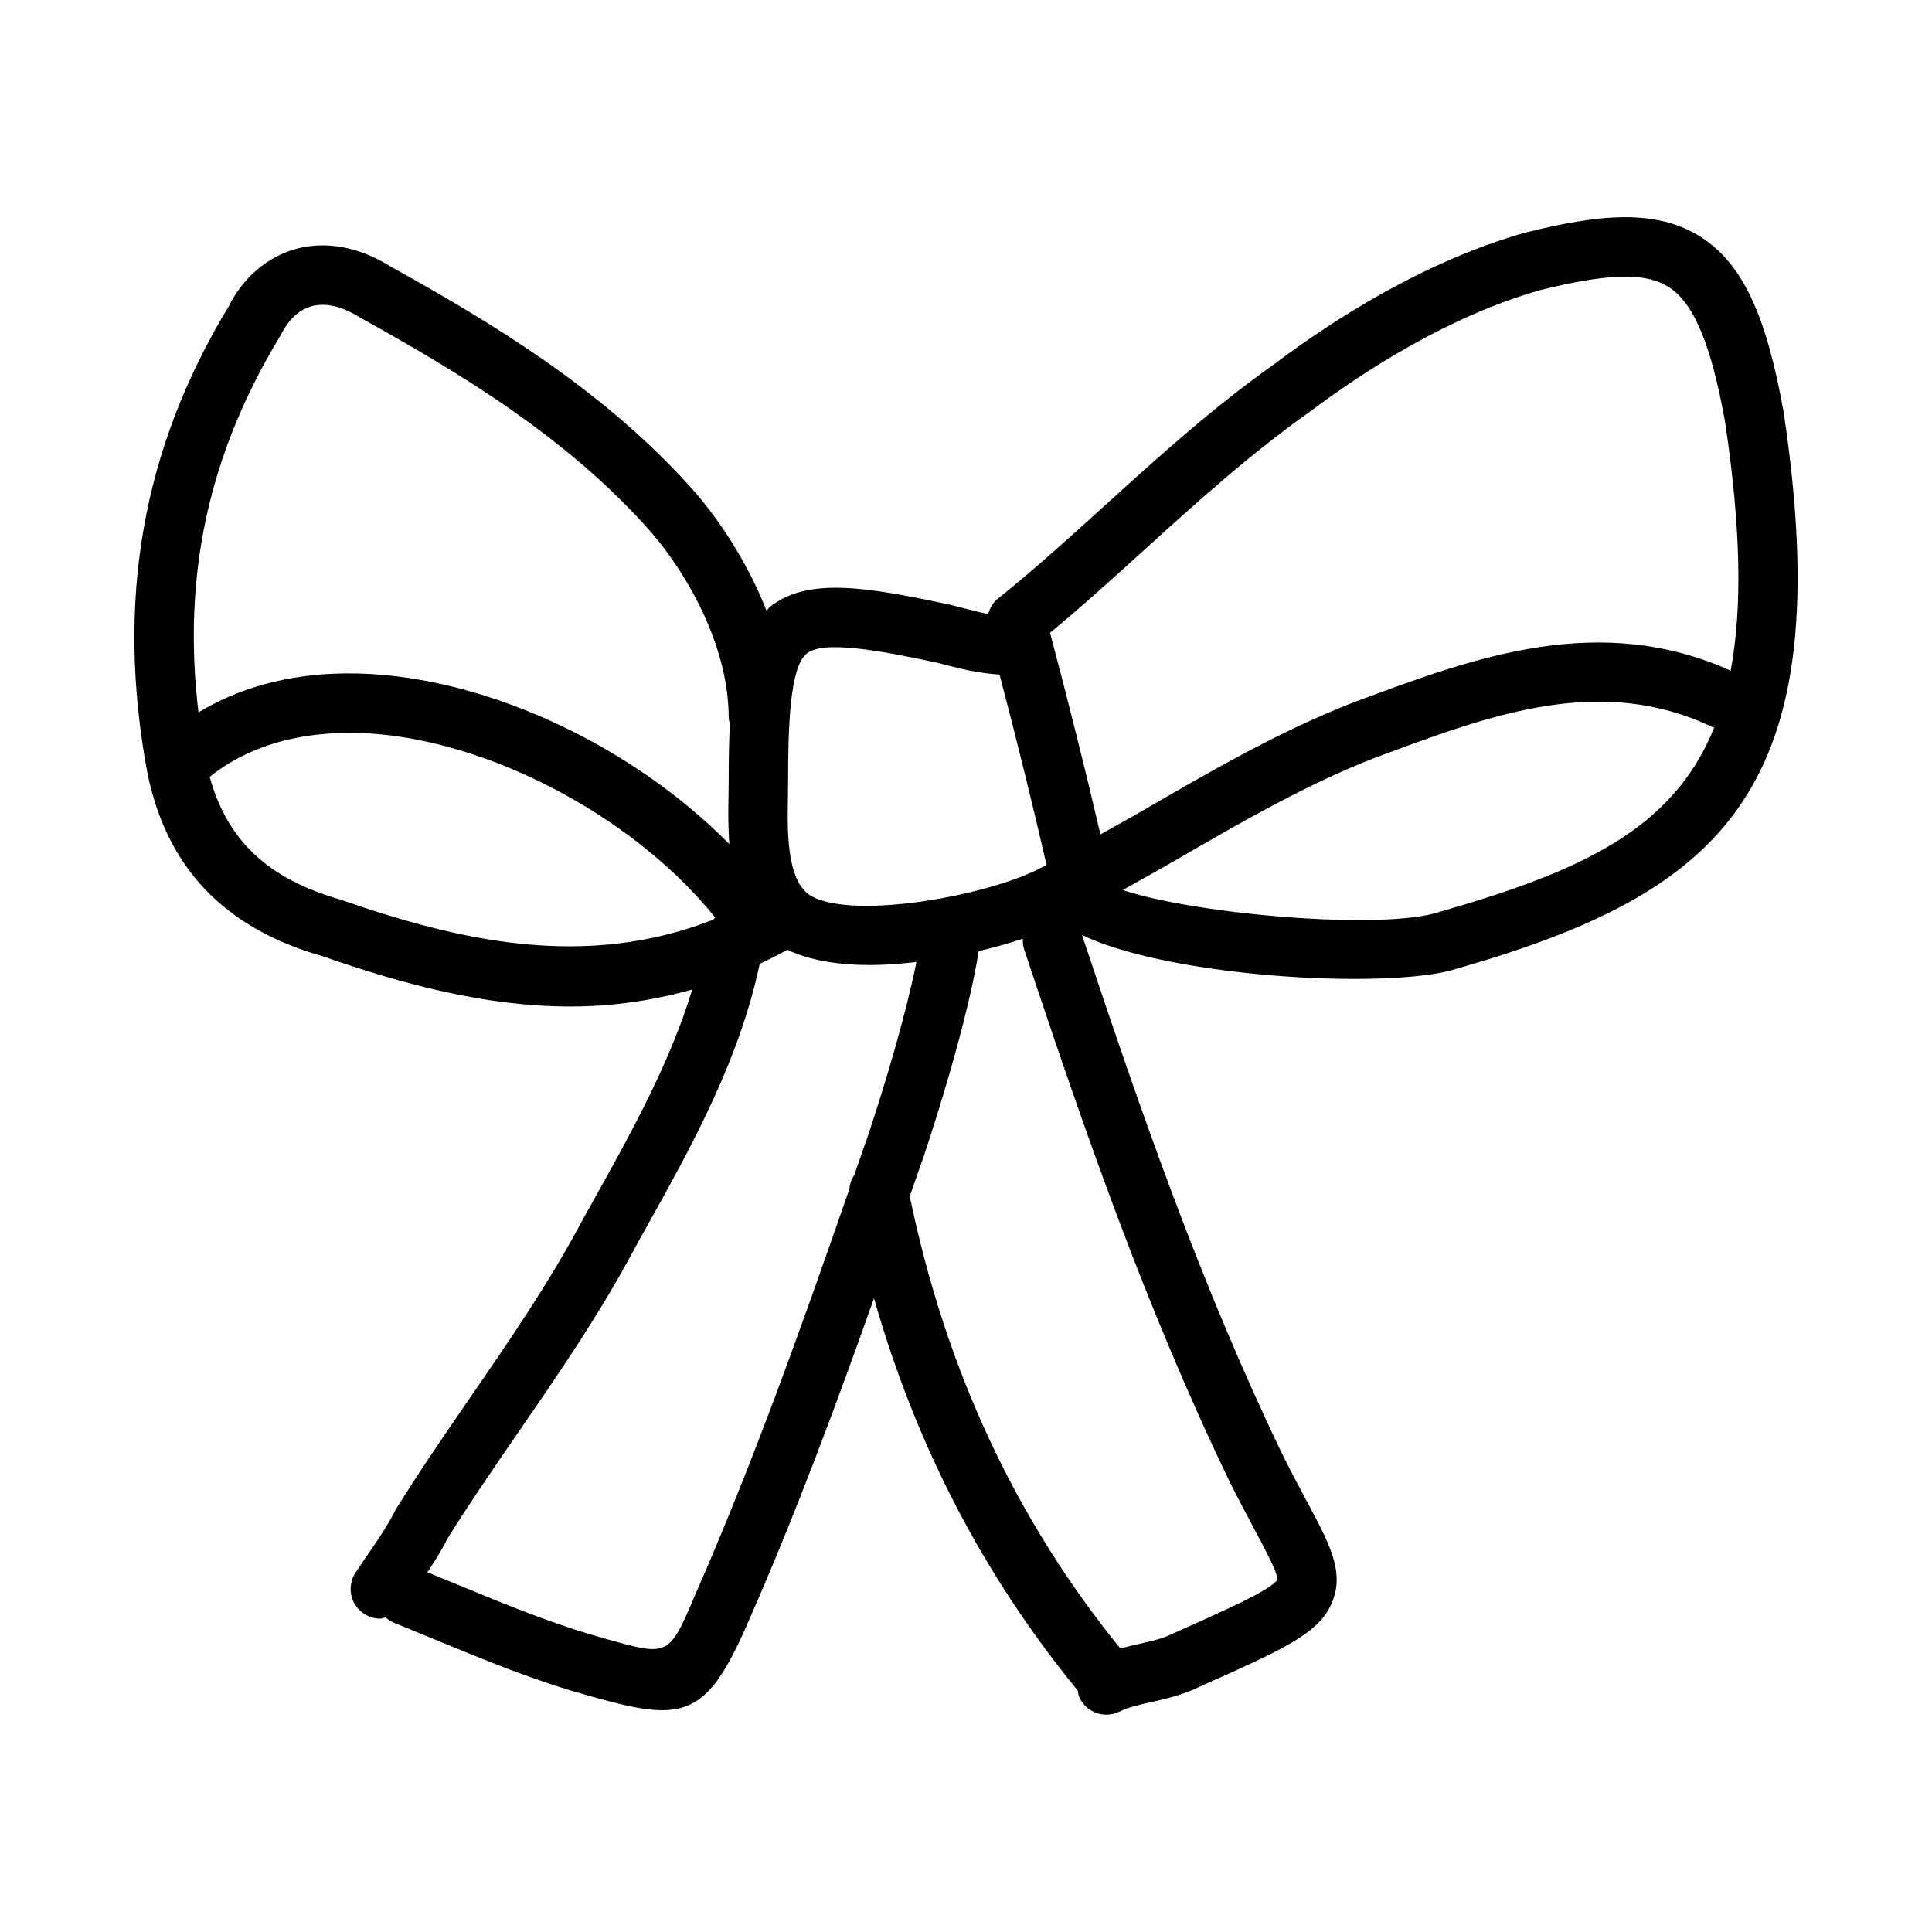
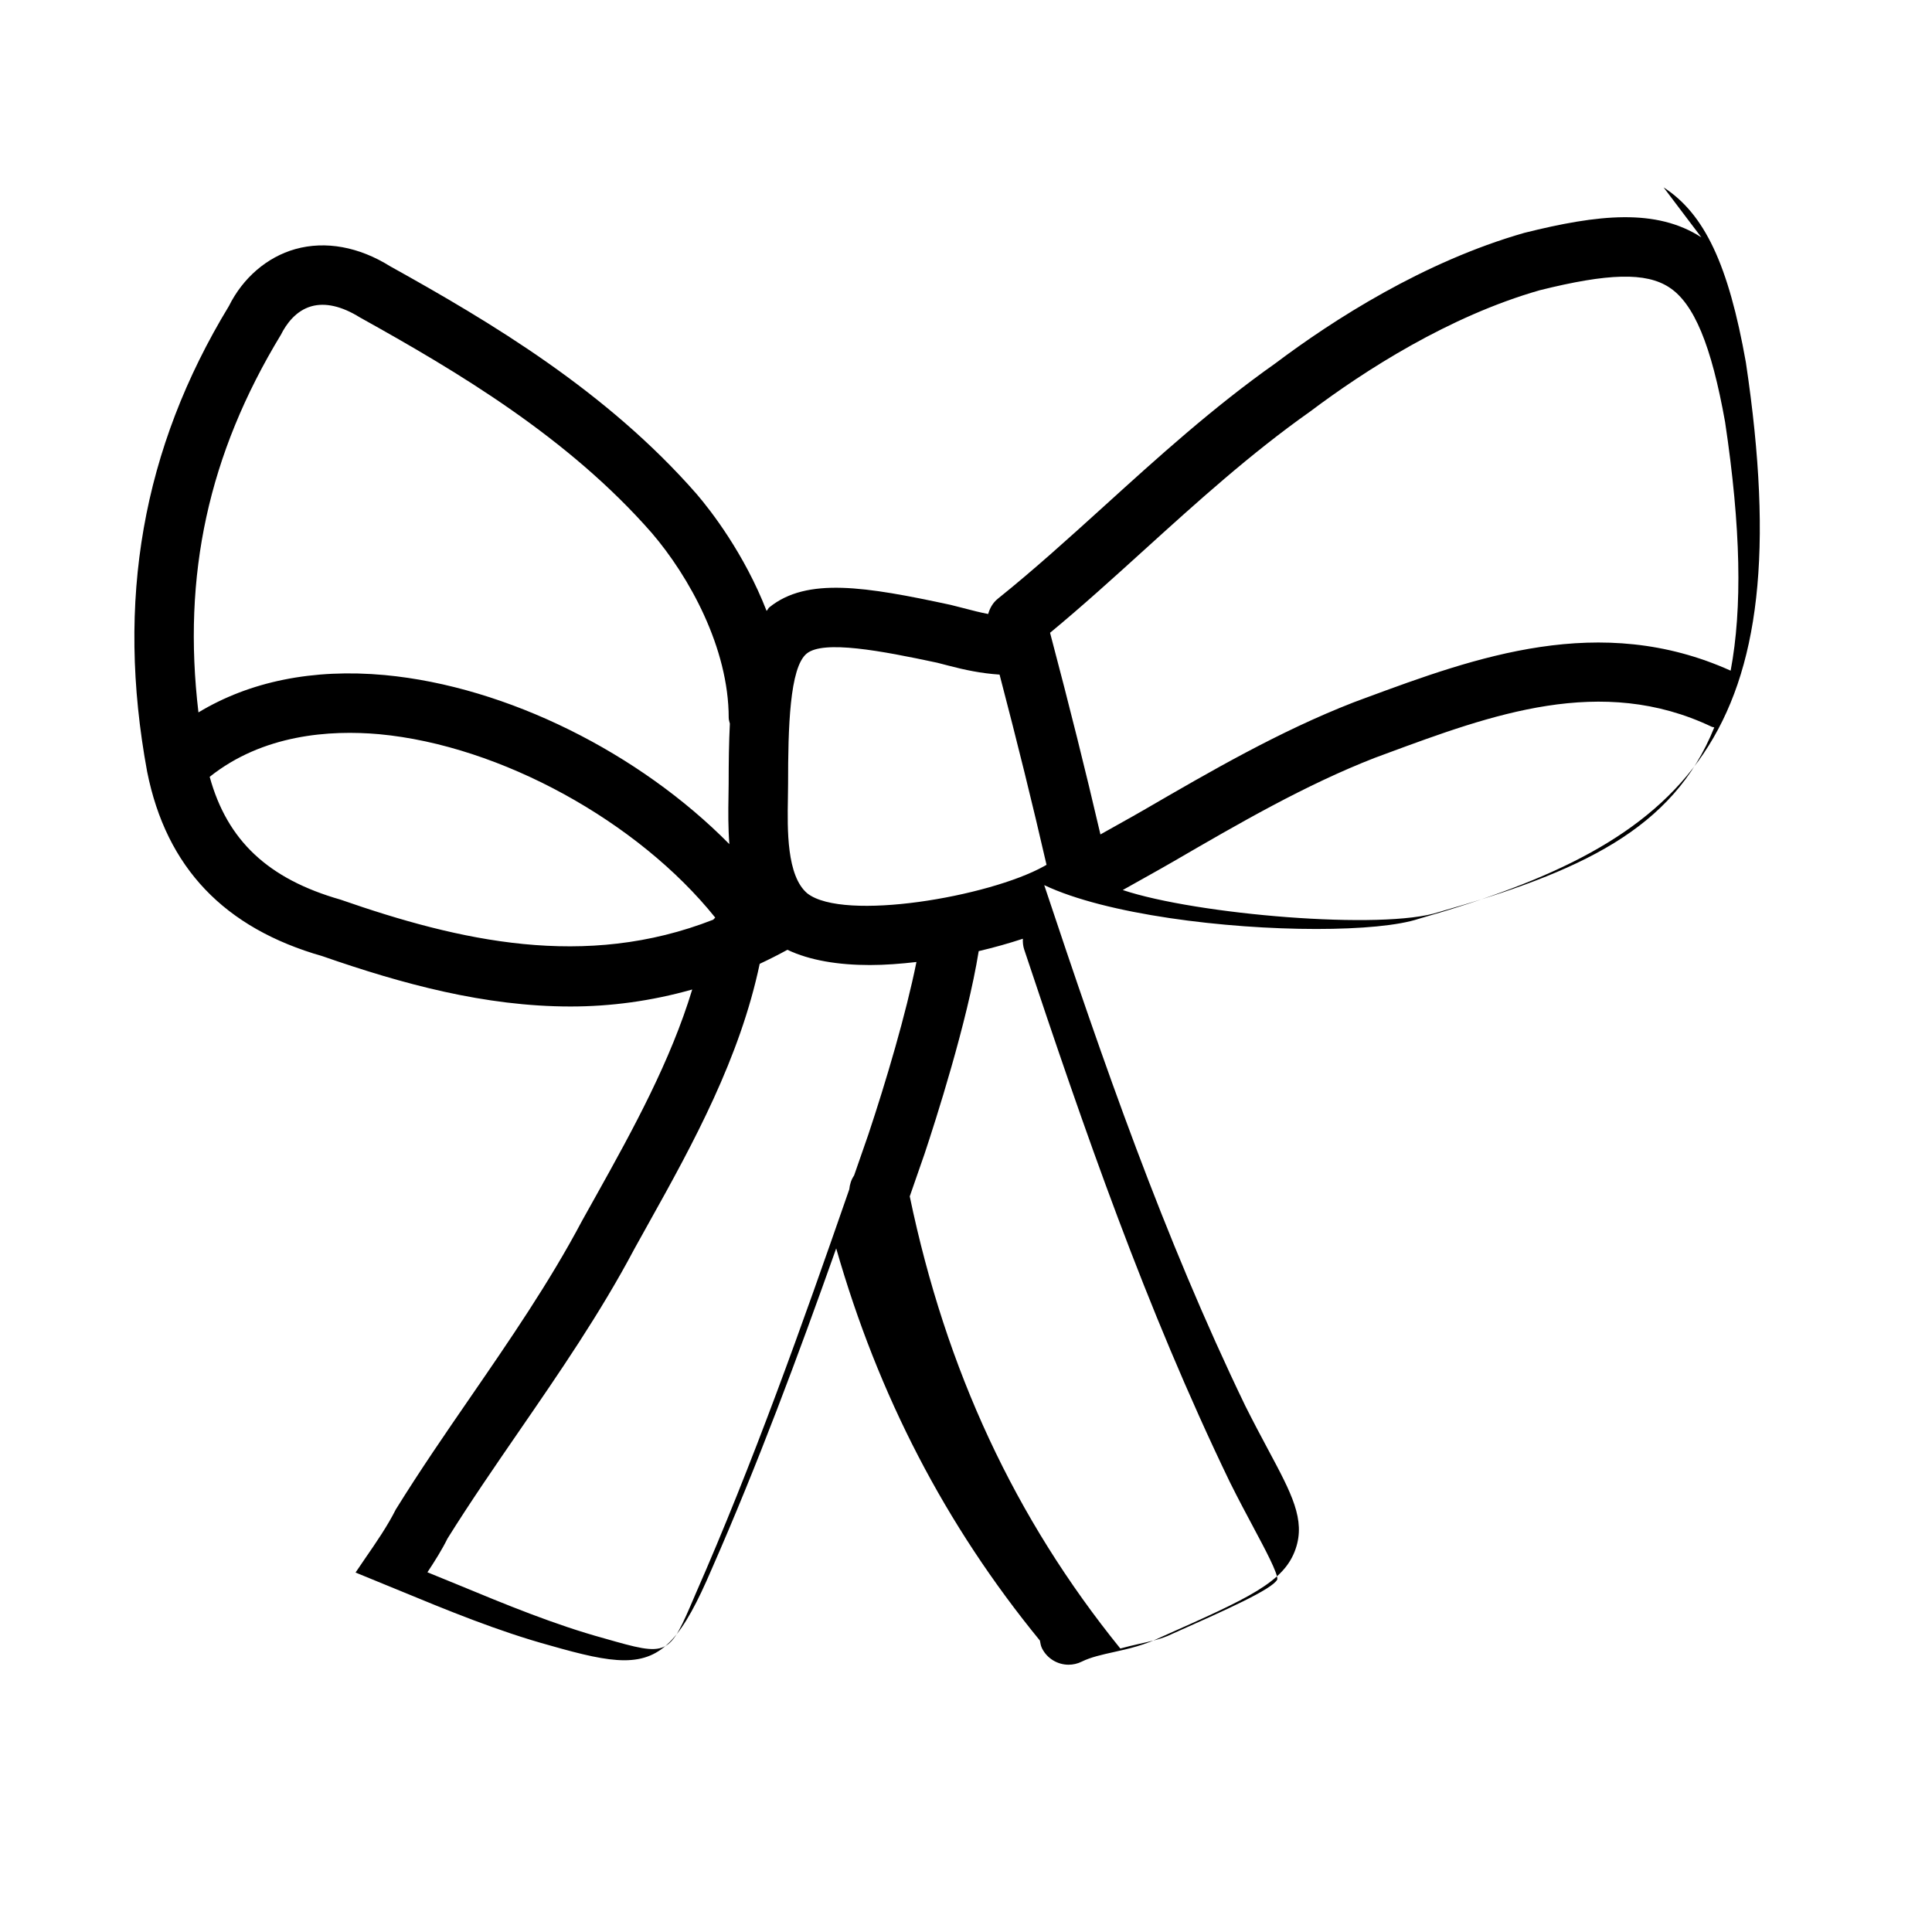
<svg xmlns="http://www.w3.org/2000/svg" fill="#000000" width="800px" height="800px" version="1.1" viewBox="144 144 512 512">
-   <path d="m594.88 206.9c-11.961-7.742-27.32-6.09-46.941-1.184-26.629 7.617-50.676 23.078-65.957 34.578-16.48 11.633-31.117 24.898-45.266 37.738-9.672 8.766-18.805 17.035-28.273 24.629-1.312 1.055-2.129 2.492-2.566 4.051-2.031-0.379-4.121-0.91-6.551-1.551l-3.414-0.867c-22.508-4.844-38.055-7.394-48.016 0.645-0.312 0.254-0.445 0.684-0.742 0.953-5.93-15.219-14.832-26.641-18.508-30.934-23.891-27.32-54.656-45.609-81.258-60.395-8.254-5.156-17.109-6.793-25.121-4.551-7.566 2.129-13.93 7.695-17.605 15.098-22.941 37.77-30.027 78.098-21.664 123.42 5.09 25.414 20.434 41.445 46.48 48.879 21.047 7.328 43.004 13.324 65.727 13.324 10.582 0 21.344-1.426 32.242-4.504-5.723 18.879-15.559 36.867-25.324 54.355l-3.844 6.887c-8.652 16.363-19.371 31.906-29.719 46.957-6.609 9.594-13.191 19.156-19.68 29.613-2.168 4.336-5.289 8.871-8.043 12.855l-2.613 3.844c-2.398 3.629-1.414 8.5 2.215 10.914 1.336 0.875 2.844 1.309 4.352 1.309 0.477 0 0.906-0.254 1.375-0.34 0.625 0.523 1.27 1.035 2.07 1.352l11.023 4.519c13.145 5.426 26.723 11.039 40.605 14.836 8.332 2.383 14.574 3.891 19.602 3.891 10.285 0 15.5-6.289 23.172-24.199 12.16-27.68 22.844-56.371 32.977-84.949 11.156 39.027 28.914 73.281 53.984 103.93 0.133 0.691 0.223 1.387 0.551 2.047 1.383 2.754 4.168 4.352 7.043 4.352 1.184 0 2.383-0.262 3.519-0.832 2.32-1.152 5.336-1.828 8.531-2.535 3.797-0.844 8.102-1.801 12.898-4.152 22.77-10.133 32.195-14.328 35.223-23.172 2.66-7.719-1.062-14.684-7.227-26.199-1.801-3.367-3.875-7.258-6.106-11.699-21.75-45.102-37.637-91.023-53.289-138.01 16.402 7.777 48.008 11.621 72.109 11.621 11.824 0 21.77-0.906 27.152-2.699 70.68-20.219 101.68-47.41 86.684-147.45-4.606-25.895-10.938-39.34-21.809-46.383zm-147.6 82.797c13.809-12.516 28.09-25.461 43.973-36.676 14.406-10.832 36.699-25.207 60.762-32.094 18.219-4.543 28.152-4.789 34.301-0.801 6.625 4.281 11.207 15.367 14.852 35.715 4.207 28.09 4.586 49.316 1.473 65.891-34.648-15.605-67.645-3.539-96.781 7.234l-3.121 1.16c-19.68 7.664-37.93 18.266-55.582 28.512-3.801 2.207-7.707 4.316-11.531 6.496-3.973-17.047-8.094-33.574-13.348-53.438 8.492-7.019 16.871-14.621 25.004-22zm-54.934 29.926 3 0.777c4.332 1.137 8.645 2.047 13.551 2.375 4.773 18.246 8.672 34.016 12.445 50.41-0.23 0.121-0.445 0.258-0.676 0.383-14.59 8.102-53.027 14.699-62.699 7.203-5.535-4.629-5.305-17.004-5.164-25.199l0.047-3.773c0-14.812 0.383-30.926 4.949-34.609 4.457-3.609 19.648-0.75 34.547 2.434zm-173.91-86.898c1.398-2.805 3.938-6.387 8.102-7.559 3.629-1.016 7.981-0.07 12.84 2.953 25.801 14.344 55.18 31.781 77.367 57.141 9.855 11.5 20.371 30.41 20.371 49 0 0.539 0.203 1.008 0.305 1.512-0.246 4.934-0.32 10.262-0.32 16.023l-0.047 3.496c-0.066 3.668-0.102 7.973 0.234 12.414-23.727-24.066-58.836-41.781-91.348-44.809-19.051-1.746-35.797 1.715-49.348 9.895-4.309-36.387 2.617-68.375 21.844-100.07zm15.789 149.68c-19.215-5.488-30.02-15.699-34.656-32.539 14.121-11.25 31.855-12.461 44.93-11.297 32.227 3 68.641 23.164 89.043 48.598-0.184 0.18-0.359 0.359-0.527 0.559-33.98 13.312-67.25 5.656-98.789-5.32zm93.957 184.36c-6.949 16.266-6.918 16.312-24.078 11.41-13.023-3.566-26.137-8.98-38.836-14.238l-7.996-3.266c1.961-2.969 3.887-6.023 5.32-8.945 5.996-9.594 12.453-18.973 18.926-28.383 10.609-15.406 21.586-31.352 30.598-48.371l3.734-6.719c12.074-21.586 24.238-43.961 29.48-68.828 2.441-1.137 4.891-2.379 7.344-3.719 5.957 2.836 13.59 4.039 21.863 4.039 4.019 0 8.176-0.328 12.332-0.805-2.742 13.633-8.02 31.539-12.762 45.754-1.242 3.586-2.516 7.223-3.766 10.828-0.75 1.074-1.137 2.336-1.273 3.668-12.492 35.996-25.543 72.672-40.887 107.57zm148.08-17.82c3 5.613 6.394 11.961 6.242 13.621-1.309 2.613-13.668 8.102-28.152 14.559-2.32 1.152-5.336 1.828-8.531 2.535-1.562 0.348-3.242 0.758-4.922 1.211-27.902-34.461-46.203-73.727-55.805-119.82 1.305-3.762 2.637-7.555 3.93-11.297 2.781-8.34 11.328-34.875 14.344-53.695 4.184-0.984 8.098-2.098 11.707-3.285-0.047 0.945 0.035 1.906 0.348 2.856 15.945 47.895 32.117 94.727 54.488 141.11 2.336 4.695 4.492 8.707 6.352 12.199zm49.09-163.25c-14.75 4.902-64.367 0.676-83.809-5.828 4.5-2.555 9.039-5.023 13.516-7.621 17.129-9.949 34.855-20.242 53.258-27.406l3.012-1.113c28.012-10.363 57.027-21.062 86.285-7.133 0.223 0.105 0.461 0.09 0.688 0.172-10.914 27.188-35.664 38.258-72.949 48.93z" />
+   <path d="m594.88 206.9c-11.961-7.742-27.32-6.09-46.941-1.184-26.629 7.617-50.676 23.078-65.957 34.578-16.48 11.633-31.117 24.898-45.266 37.738-9.672 8.766-18.805 17.035-28.273 24.629-1.312 1.055-2.129 2.492-2.566 4.051-2.031-0.379-4.121-0.91-6.551-1.551l-3.414-0.867c-22.508-4.844-38.055-7.394-48.016 0.645-0.312 0.254-0.445 0.684-0.742 0.953-5.93-15.219-14.832-26.641-18.508-30.934-23.891-27.32-54.656-45.609-81.258-60.395-8.254-5.156-17.109-6.793-25.121-4.551-7.566 2.129-13.93 7.695-17.605 15.098-22.941 37.77-30.027 78.098-21.664 123.42 5.09 25.414 20.434 41.445 46.48 48.879 21.047 7.328 43.004 13.324 65.727 13.324 10.582 0 21.344-1.426 32.242-4.504-5.723 18.879-15.559 36.867-25.324 54.355l-3.844 6.887c-8.652 16.363-19.371 31.906-29.719 46.957-6.609 9.594-13.191 19.156-19.68 29.613-2.168 4.336-5.289 8.871-8.043 12.855l-2.613 3.844l11.023 4.519c13.145 5.426 26.723 11.039 40.605 14.836 8.332 2.383 14.574 3.891 19.602 3.891 10.285 0 15.5-6.289 23.172-24.199 12.16-27.68 22.844-56.371 32.977-84.949 11.156 39.027 28.914 73.281 53.984 103.93 0.133 0.691 0.223 1.387 0.551 2.047 1.383 2.754 4.168 4.352 7.043 4.352 1.184 0 2.383-0.262 3.519-0.832 2.32-1.152 5.336-1.828 8.531-2.535 3.797-0.844 8.102-1.801 12.898-4.152 22.77-10.133 32.195-14.328 35.223-23.172 2.66-7.719-1.062-14.684-7.227-26.199-1.801-3.367-3.875-7.258-6.106-11.699-21.75-45.102-37.637-91.023-53.289-138.01 16.402 7.777 48.008 11.621 72.109 11.621 11.824 0 21.77-0.906 27.152-2.699 70.68-20.219 101.68-47.41 86.684-147.45-4.606-25.895-10.938-39.34-21.809-46.383zm-147.6 82.797c13.809-12.516 28.09-25.461 43.973-36.676 14.406-10.832 36.699-25.207 60.762-32.094 18.219-4.543 28.152-4.789 34.301-0.801 6.625 4.281 11.207 15.367 14.852 35.715 4.207 28.09 4.586 49.316 1.473 65.891-34.648-15.605-67.645-3.539-96.781 7.234l-3.121 1.16c-19.68 7.664-37.93 18.266-55.582 28.512-3.801 2.207-7.707 4.316-11.531 6.496-3.973-17.047-8.094-33.574-13.348-53.438 8.492-7.019 16.871-14.621 25.004-22zm-54.934 29.926 3 0.777c4.332 1.137 8.645 2.047 13.551 2.375 4.773 18.246 8.672 34.016 12.445 50.41-0.23 0.121-0.445 0.258-0.676 0.383-14.59 8.102-53.027 14.699-62.699 7.203-5.535-4.629-5.305-17.004-5.164-25.199l0.047-3.773c0-14.812 0.383-30.926 4.949-34.609 4.457-3.609 19.648-0.75 34.547 2.434zm-173.91-86.898c1.398-2.805 3.938-6.387 8.102-7.559 3.629-1.016 7.981-0.07 12.84 2.953 25.801 14.344 55.18 31.781 77.367 57.141 9.855 11.5 20.371 30.41 20.371 49 0 0.539 0.203 1.008 0.305 1.512-0.246 4.934-0.32 10.262-0.32 16.023l-0.047 3.496c-0.066 3.668-0.102 7.973 0.234 12.414-23.727-24.066-58.836-41.781-91.348-44.809-19.051-1.746-35.797 1.715-49.348 9.895-4.309-36.387 2.617-68.375 21.844-100.07zm15.789 149.68c-19.215-5.488-30.02-15.699-34.656-32.539 14.121-11.25 31.855-12.461 44.93-11.297 32.227 3 68.641 23.164 89.043 48.598-0.184 0.18-0.359 0.359-0.527 0.559-33.98 13.312-67.25 5.656-98.789-5.32zm93.957 184.36c-6.949 16.266-6.918 16.312-24.078 11.41-13.023-3.566-26.137-8.98-38.836-14.238l-7.996-3.266c1.961-2.969 3.887-6.023 5.32-8.945 5.996-9.594 12.453-18.973 18.926-28.383 10.609-15.406 21.586-31.352 30.598-48.371l3.734-6.719c12.074-21.586 24.238-43.961 29.48-68.828 2.441-1.137 4.891-2.379 7.344-3.719 5.957 2.836 13.59 4.039 21.863 4.039 4.019 0 8.176-0.328 12.332-0.805-2.742 13.633-8.02 31.539-12.762 45.754-1.242 3.586-2.516 7.223-3.766 10.828-0.75 1.074-1.137 2.336-1.273 3.668-12.492 35.996-25.543 72.672-40.887 107.57zm148.08-17.82c3 5.613 6.394 11.961 6.242 13.621-1.309 2.613-13.668 8.102-28.152 14.559-2.32 1.152-5.336 1.828-8.531 2.535-1.562 0.348-3.242 0.758-4.922 1.211-27.902-34.461-46.203-73.727-55.805-119.82 1.305-3.762 2.637-7.555 3.93-11.297 2.781-8.34 11.328-34.875 14.344-53.695 4.184-0.984 8.098-2.098 11.707-3.285-0.047 0.945 0.035 1.906 0.348 2.856 15.945 47.895 32.117 94.727 54.488 141.11 2.336 4.695 4.492 8.707 6.352 12.199zm49.09-163.25c-14.75 4.902-64.367 0.676-83.809-5.828 4.5-2.555 9.039-5.023 13.516-7.621 17.129-9.949 34.855-20.242 53.258-27.406l3.012-1.113c28.012-10.363 57.027-21.062 86.285-7.133 0.223 0.105 0.461 0.09 0.688 0.172-10.914 27.188-35.664 38.258-72.949 48.93z" />
</svg>